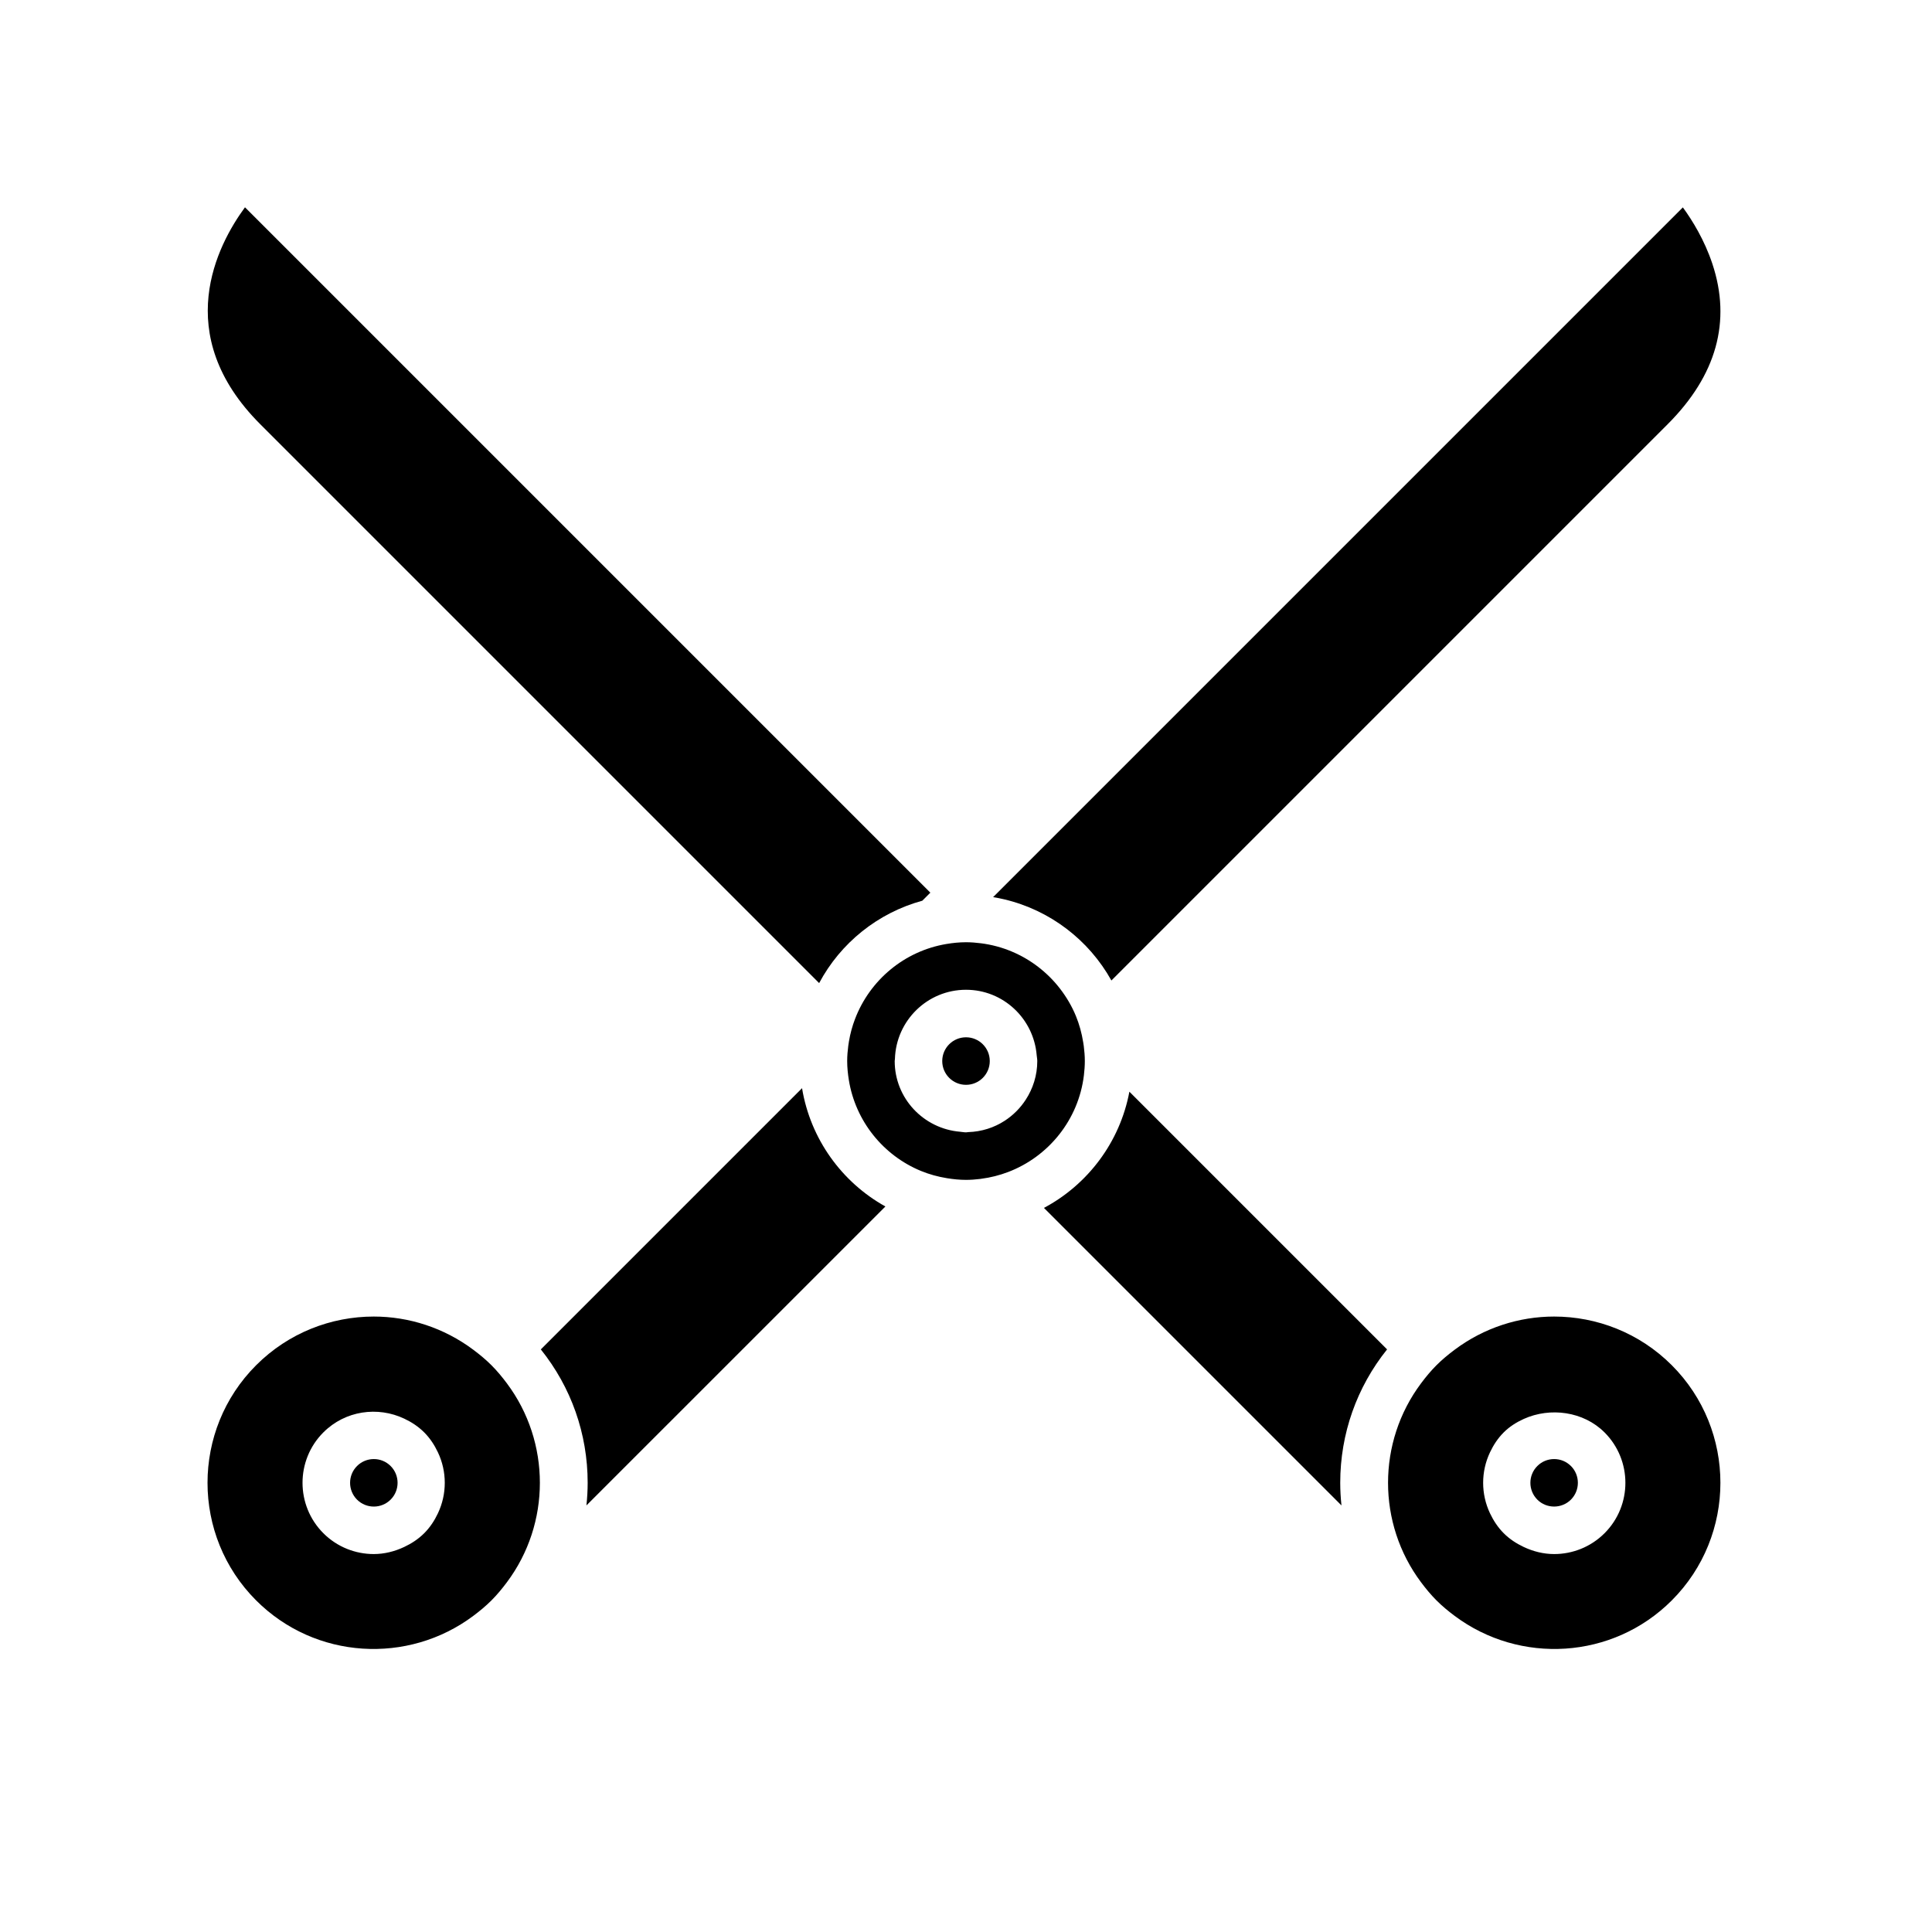
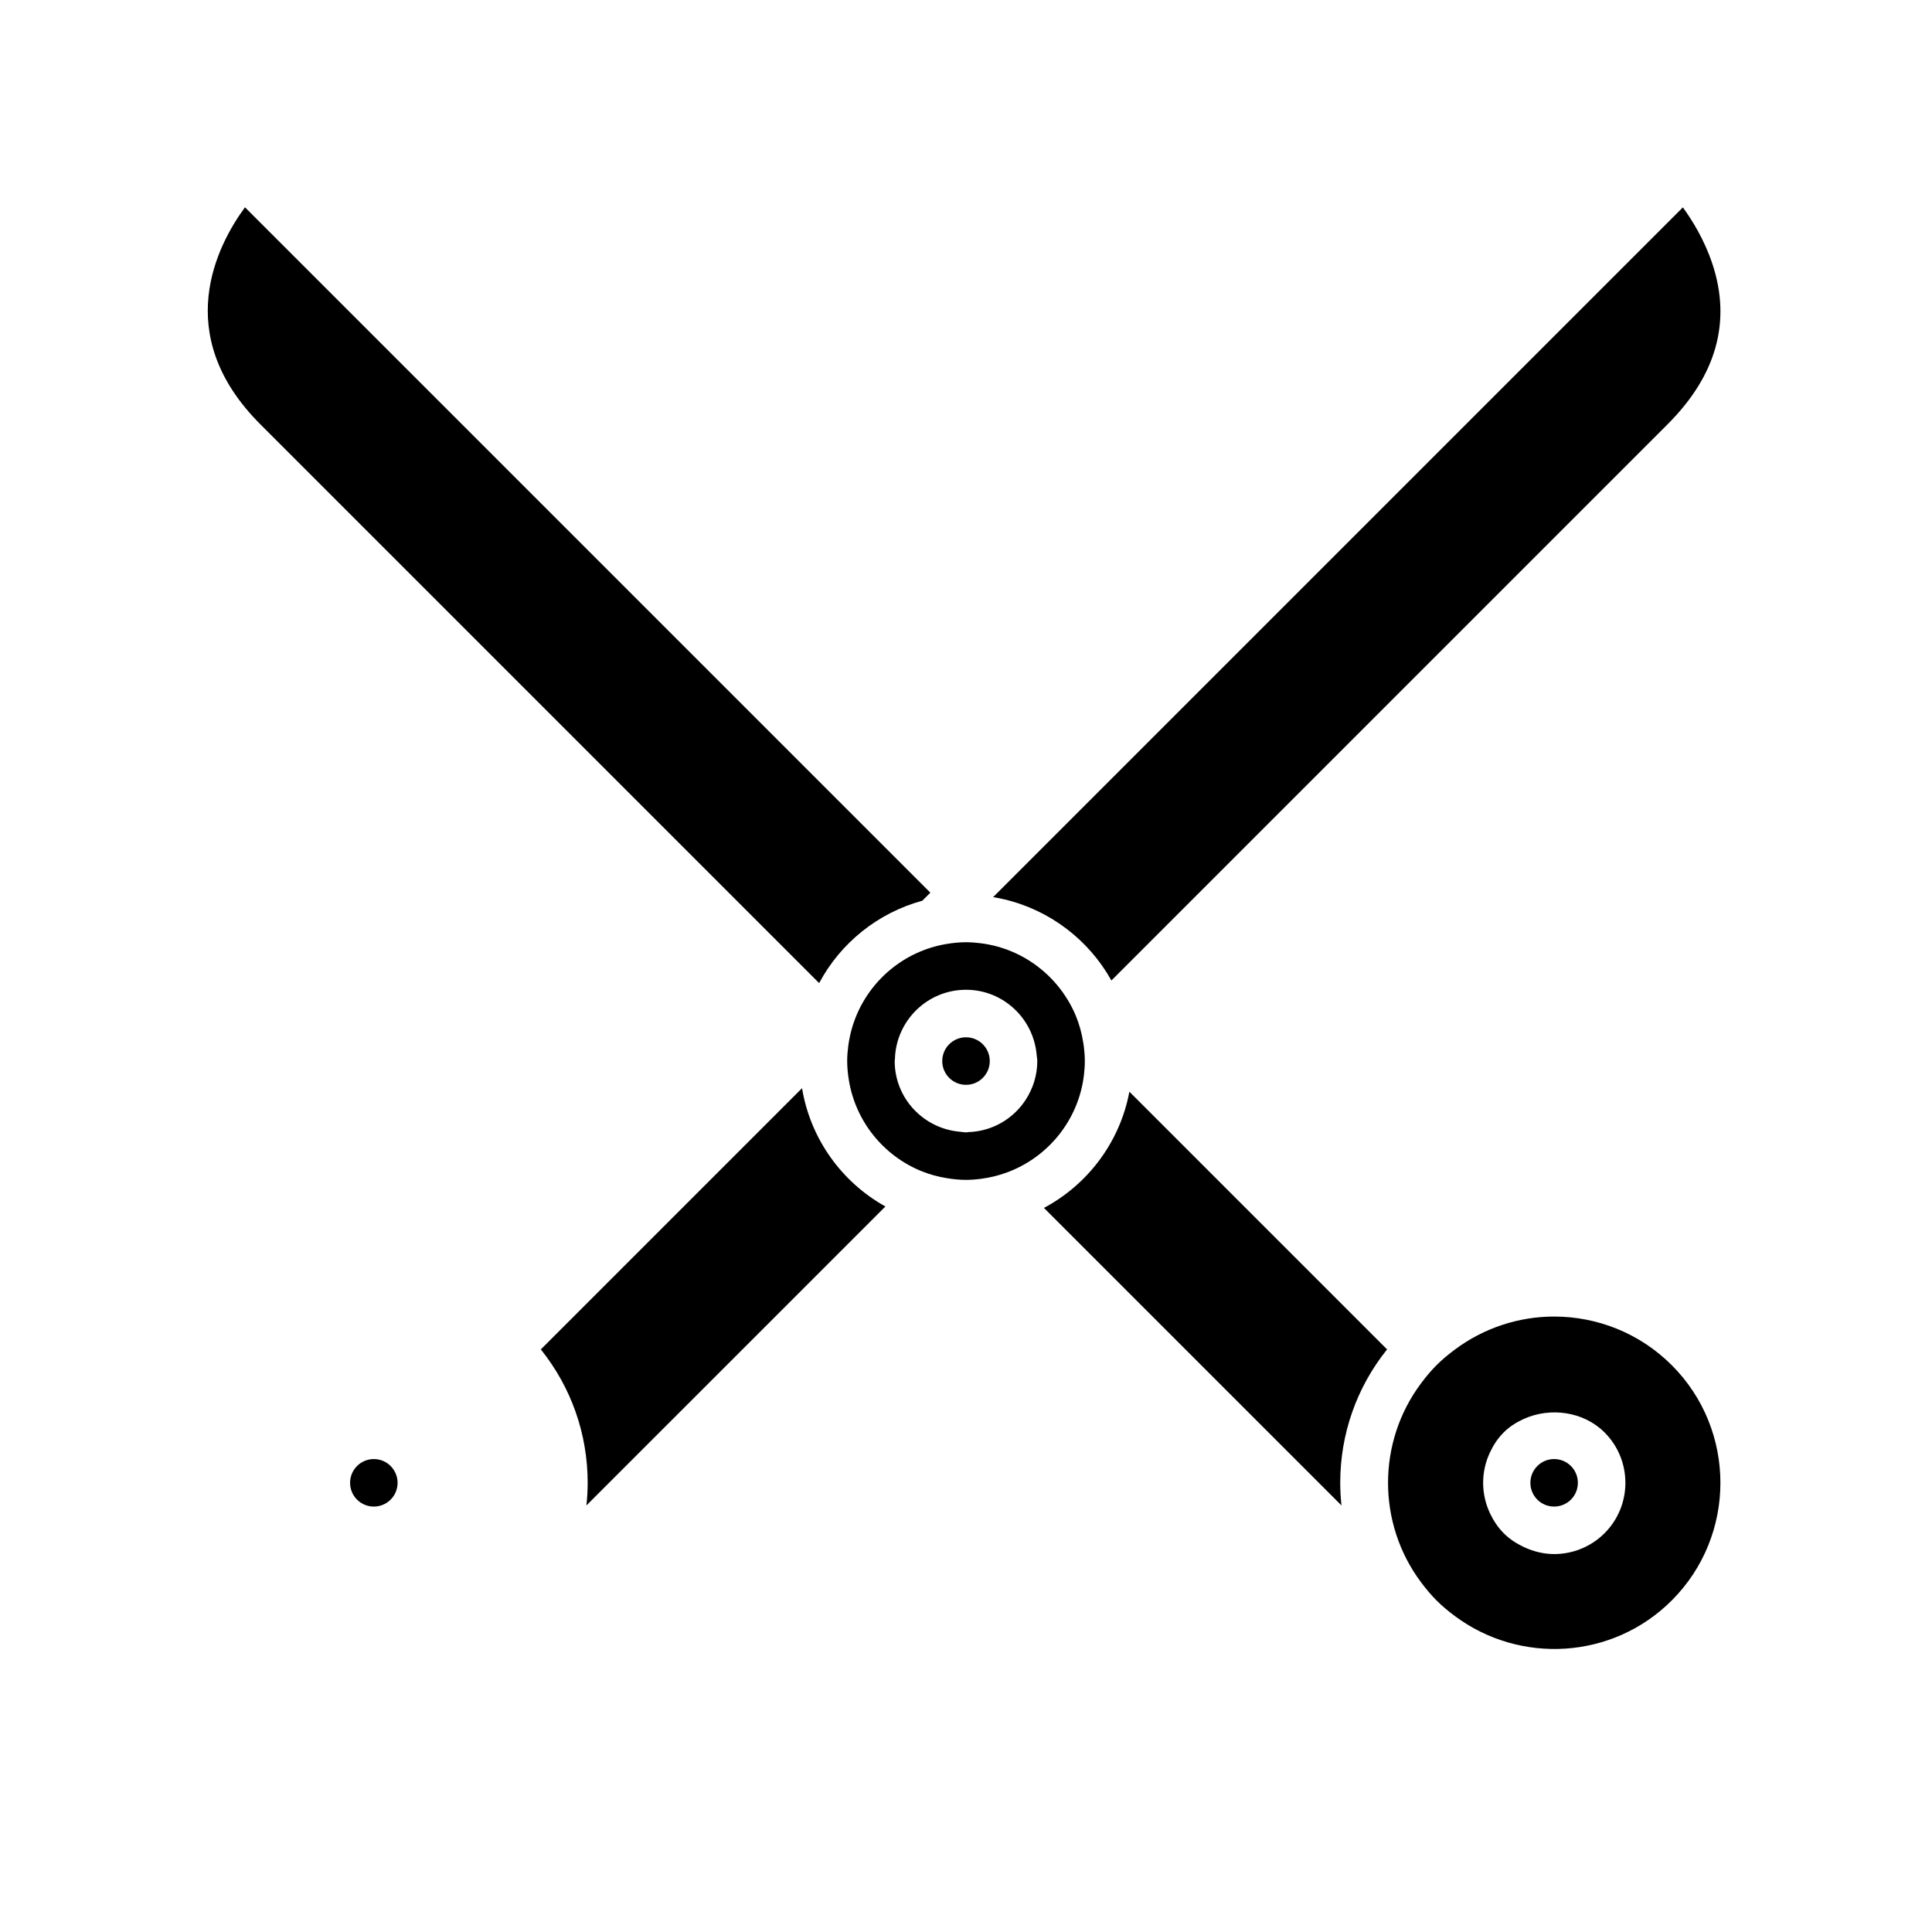
<svg xmlns="http://www.w3.org/2000/svg" fill="#000000" width="800px" height="800px" version="1.1" viewBox="144 144 512 512">
  <g>
    <path d="m585.95 256.42c12.945-12.949 16.93-27.258 11.836-42.539-2.09-6.269-5.273-11.438-7.812-14.922l-182.79 182.79c0.992 0.164 1.969 0.352 2.938 0.582 12.203 2.883 22.465 10.82 28.41 21.508z" />
    <path d="m247.52 532.51c-2.457-2.465-6.453-2.449-8.906 0-2.449 2.453-2.449 6.449-0.004 8.902 0.004 0.004 0.004 0.004 0.004 0.008 0.004 0.004 0.004 0.004 0.008 0.004 2.449 2.441 6.438 2.449 8.898-0.008 0 0 0.004 0 0.004-0.004 2.453-2.449 2.453-6.449-0.004-8.902v0z" />
-     <path d="m212.97 256.42 148.11 148.11c5.652-10.605 15.516-18.605 27.34-21.832l2.133-2.133-181.63-181.63c-7.328 9.973-19.781 33.656 4.043 57.48z" />
+     <path d="m212.97 256.42 148.11 148.11c5.652-10.605 15.516-18.605 27.34-21.832l2.133-2.133-181.63-181.63c-7.328 9.973-19.781 33.656 4.043 57.48" />
    <path d="m560.31 532.51c-1.188-1.191-2.769-1.844-4.449-1.844-1.684 0-3.266 0.656-4.453 1.844-2.453 2.453-2.453 6.453 0 8.906v0.004c2.445 2.445 6.434 2.441 8.891 0.012 0.004-0.004 0.012-0.004 0.016-0.012 0.004-0.004 0.004-0.012 0.008-0.016 2.441-2.457 2.441-6.445-0.008-8.895z" />
    <path d="m443.3 433.31c-2.5 13.355-11.016 24.602-22.645 30.797l78.848 78.848c-0.207-1.977-0.328-3.973-0.328-5.988 0-13.02 4.387-25.352 12.414-35.363z" />
-     <path d="m274.23 505.79c-1.516-1.516-3.141-2.848-4.809-4.098-7.793-5.828-17.066-8.793-26.363-8.793-11.285 0-22.574 4.297-31.172 12.891-17.188 17.188-17.188 45.156 0 62.34 15.676 15.68 40.285 17.004 57.535 4.098 1.668-1.25 3.293-2.582 4.809-4.098 1.516-1.516 2.848-3.141 4.098-4.809 11.66-15.586 11.66-37.145 0-52.727-1.25-1.668-2.582-3.289-4.098-4.805zm-14.18 39.258c-0.898 1.898-2.062 3.707-3.633 5.273-1.57 1.566-3.375 2.731-5.277 3.629-2.559 1.211-5.309 1.891-8.086 1.891-4.84 0-9.672-1.84-13.355-5.516-7.367-7.371-7.367-19.359-0.004-26.727h0.004c5.793-5.801 14.426-6.965 21.445-3.633 1.898 0.898 3.703 2.062 5.273 3.633 1.566 1.566 2.731 3.375 3.629 5.273 2.43 5.117 2.43 11.059 0.004 16.176z" />
    <path d="m555.86 492.9c-9.297 0-18.57 2.961-26.363 8.793-1.668 1.25-3.293 2.582-4.809 4.098s-2.848 3.137-4.094 4.805c-11.664 15.582-11.664 37.145 0 52.727 1.25 1.668 2.582 3.293 4.098 4.809 1.516 1.516 3.141 2.848 4.809 4.098 17.254 12.906 41.859 11.582 57.535-4.098 17.188-17.188 17.188-45.156 0-62.34-8.598-8.594-19.887-12.891-31.176-12.891zm13.359 57.422c-3.684 3.68-8.52 5.519-13.359 5.519-2.777 0-5.527-0.68-8.086-1.891-1.898-0.898-3.703-2.059-5.269-3.625l-0.004-0.004c-1.566-1.57-2.731-3.375-3.633-5.273-2.426-5.121-2.426-11.059 0-16.176 0.898-1.898 2.062-3.703 3.629-5.269 1.555-1.551 3.387-2.699 5.332-3.578 7-3.152 15.805-2.008 21.387 3.578h0.004c7.367 7.367 7.367 19.355 0 26.719z" />
    <path d="m378.64 463.73c-11.535-6.418-19.863-17.859-22.09-31.352l-69.227 69.227c8.031 10.012 12.414 22.348 12.414 35.363 0 2.016-0.121 4.012-0.328 5.988z" />
    <path d="m406.3 425.19c0 3.481-2.82 6.301-6.297 6.301-3.481 0-6.301-2.82-6.301-6.301 0-3.477 2.82-6.297 6.301-6.297 3.477 0 6.297 2.82 6.297 6.297" />
    <path d="m370.59 414.04c-0.719 1.891-1.262 3.867-1.605 5.91-0.066 0.398-0.133 0.801-0.184 1.207-0.172 1.324-0.289 2.664-0.289 4.031 0 1.711 0.176 3.383 0.438 5.019 1.766 10.934 9.148 20 19.109 24.102 2.191 0.902 4.512 1.539 6.918 1.926 0.02 0.004 0.035 0.004 0.055 0.008 1.621 0.262 3.273 0.434 4.969 0.434 1.27 0 2.519-0.098 3.75-0.246 0.094-0.012 0.188-0.031 0.285-0.043 2.477-0.32 4.856-0.93 7.117-1.789 10.742-4.09 18.684-13.871 20.094-25.66 0.145-1.23 0.242-2.477 0.242-3.75 0-1.348-0.113-2.668-0.277-3.969-0.043-0.336-0.102-0.668-0.152-0.996-0.387-2.426-1.027-4.762-1.934-6.973-1.066-2.594-2.484-5-4.168-7.191-1.68-2.188-3.637-4.141-5.824-5.824-4.316-3.316-9.5-5.539-15.16-6.258-1.309-0.164-2.625-0.277-3.973-0.277-1.789 0-3.531 0.184-5.242 0.473-11.117 1.875-20.254 9.578-24.168 19.867zm10.574 10.574c0.312-10.145 8.613-18.316 18.836-18.316 9.887 0 17.93 7.66 18.734 17.34 0.043 0.52 0.156 1.02 0.156 1.551 0 3.793-1.148 7.312-3.078 10.273-1.441 2.211-3.328 4.098-5.539 5.539-2.809 1.832-6.129 2.91-9.699 3.019-0.195 0.012-0.379 0.062-0.574 0.062-0.531 0-1.031-0.113-1.551-0.156-9.688-0.805-17.344-8.852-17.344-18.738 0-0.195 0.051-0.379 0.059-0.574z" />
  </g>
</svg>